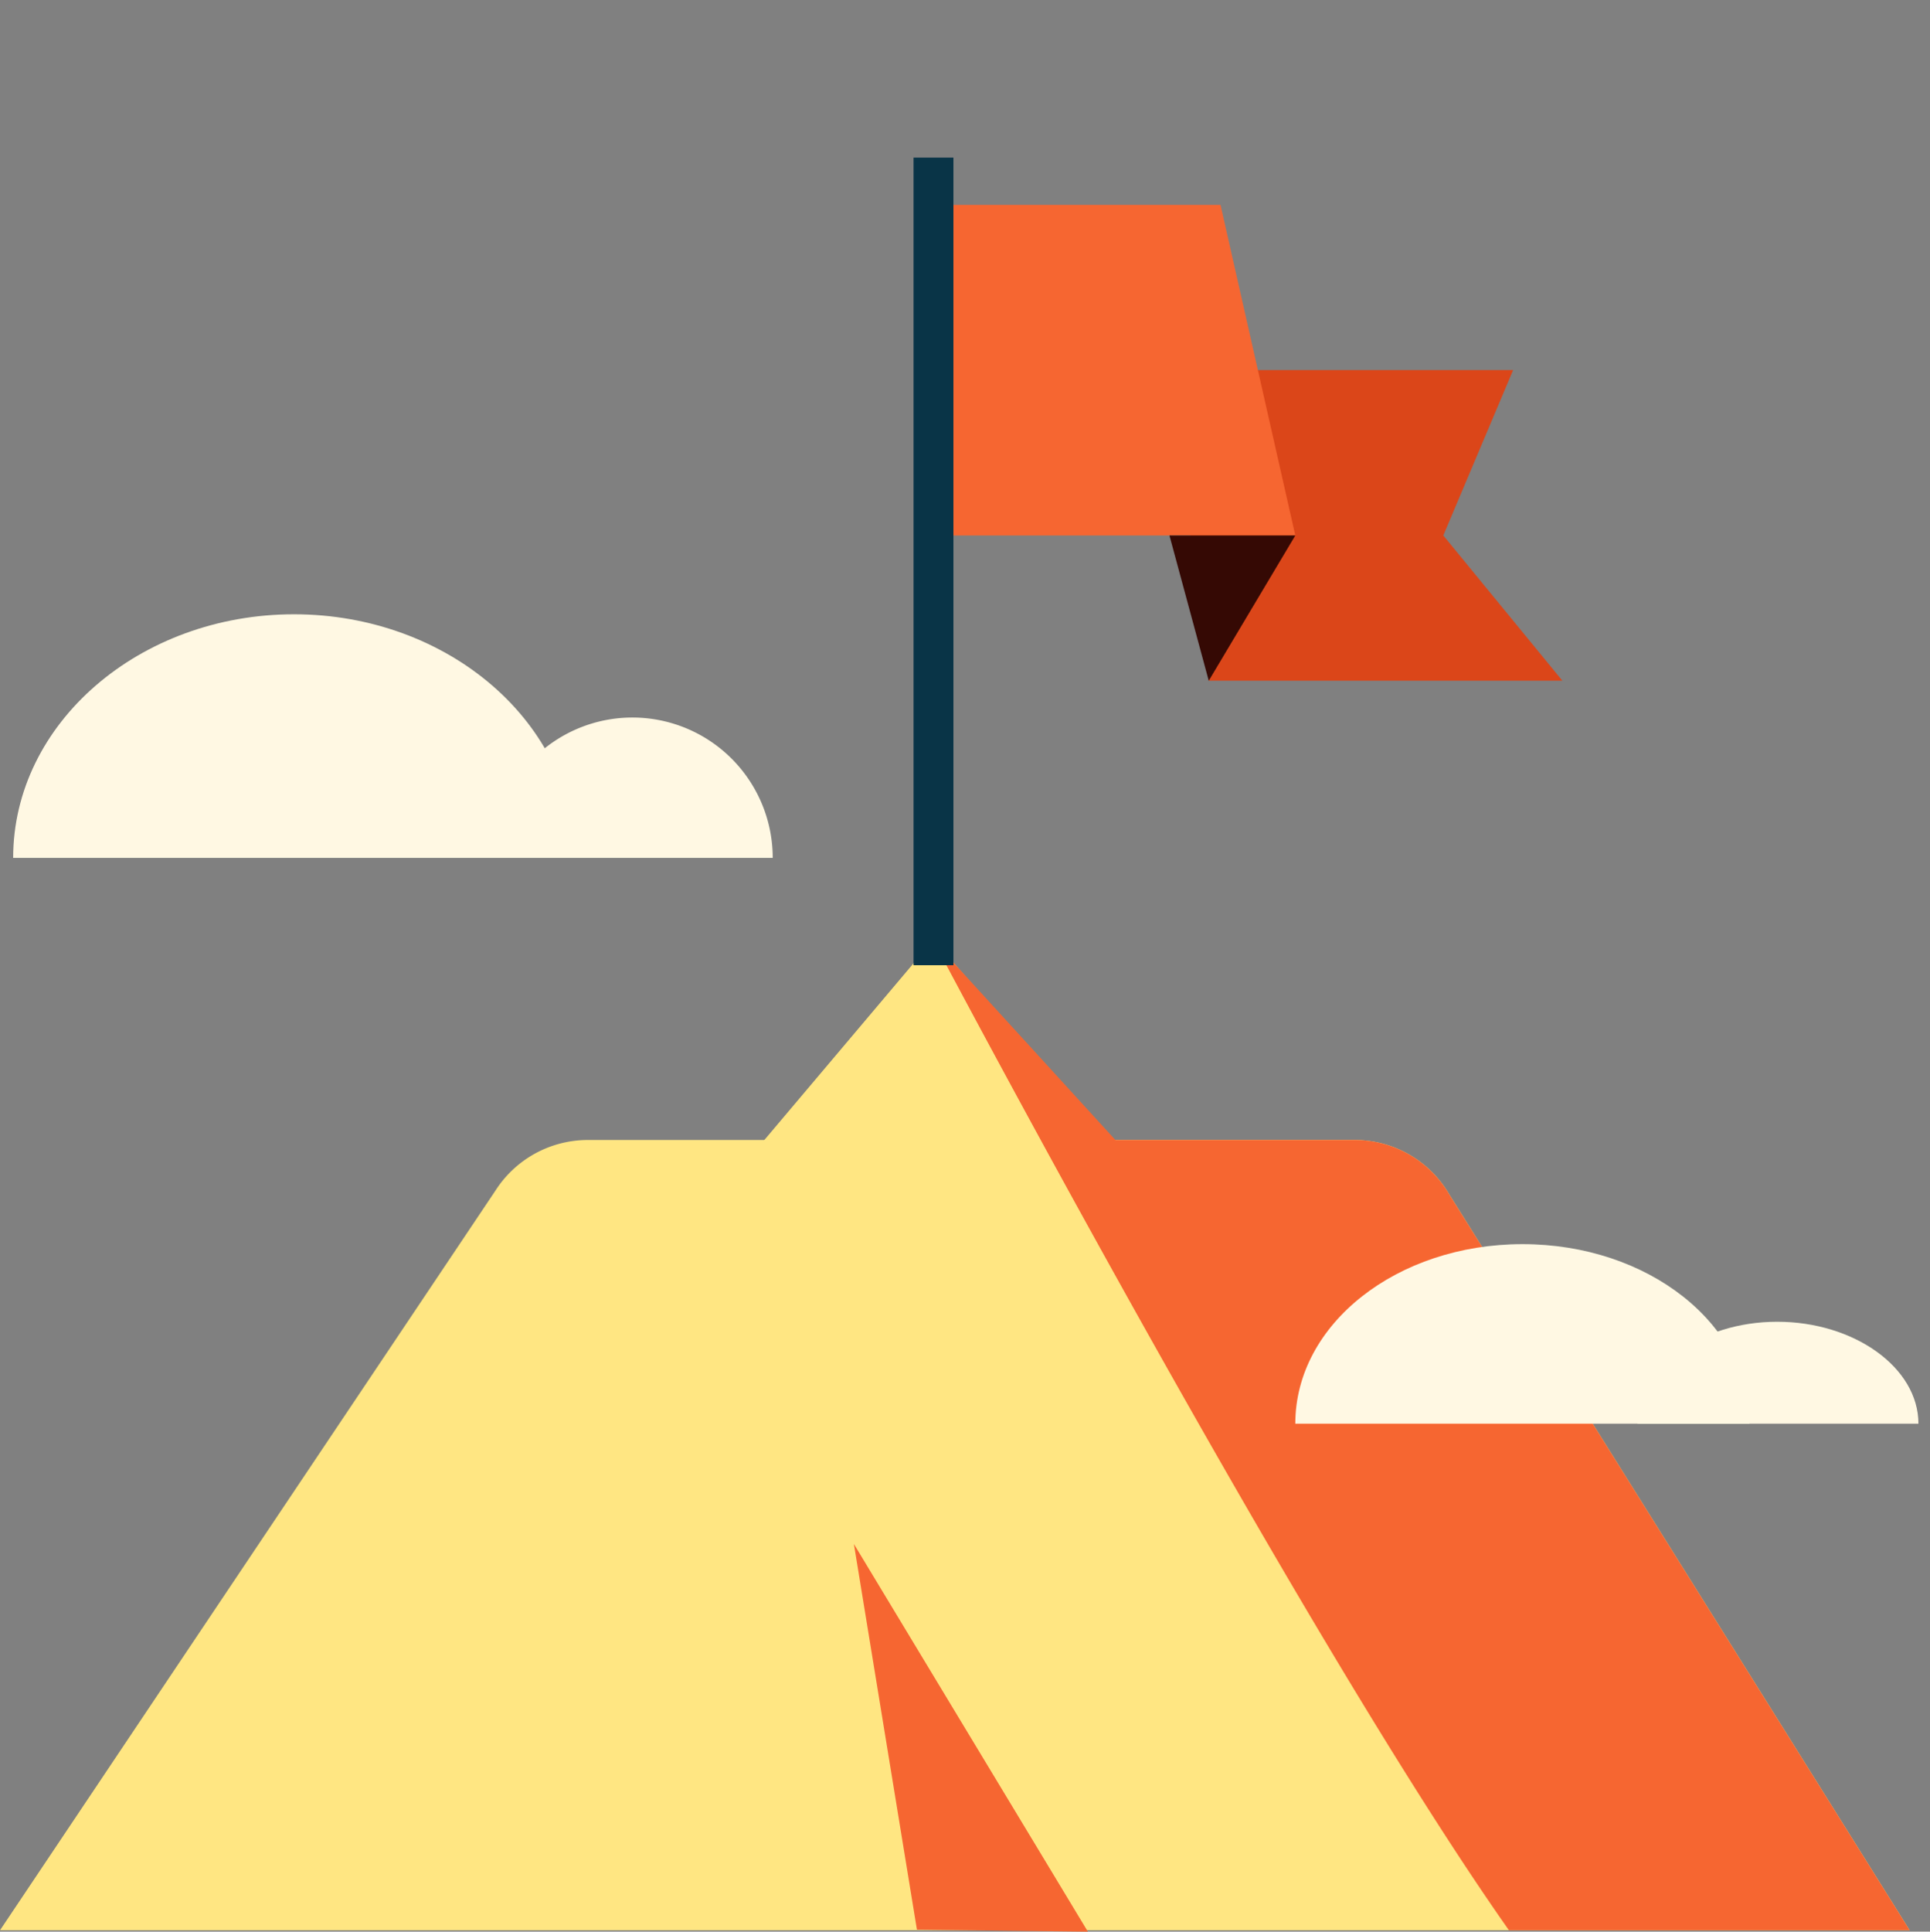
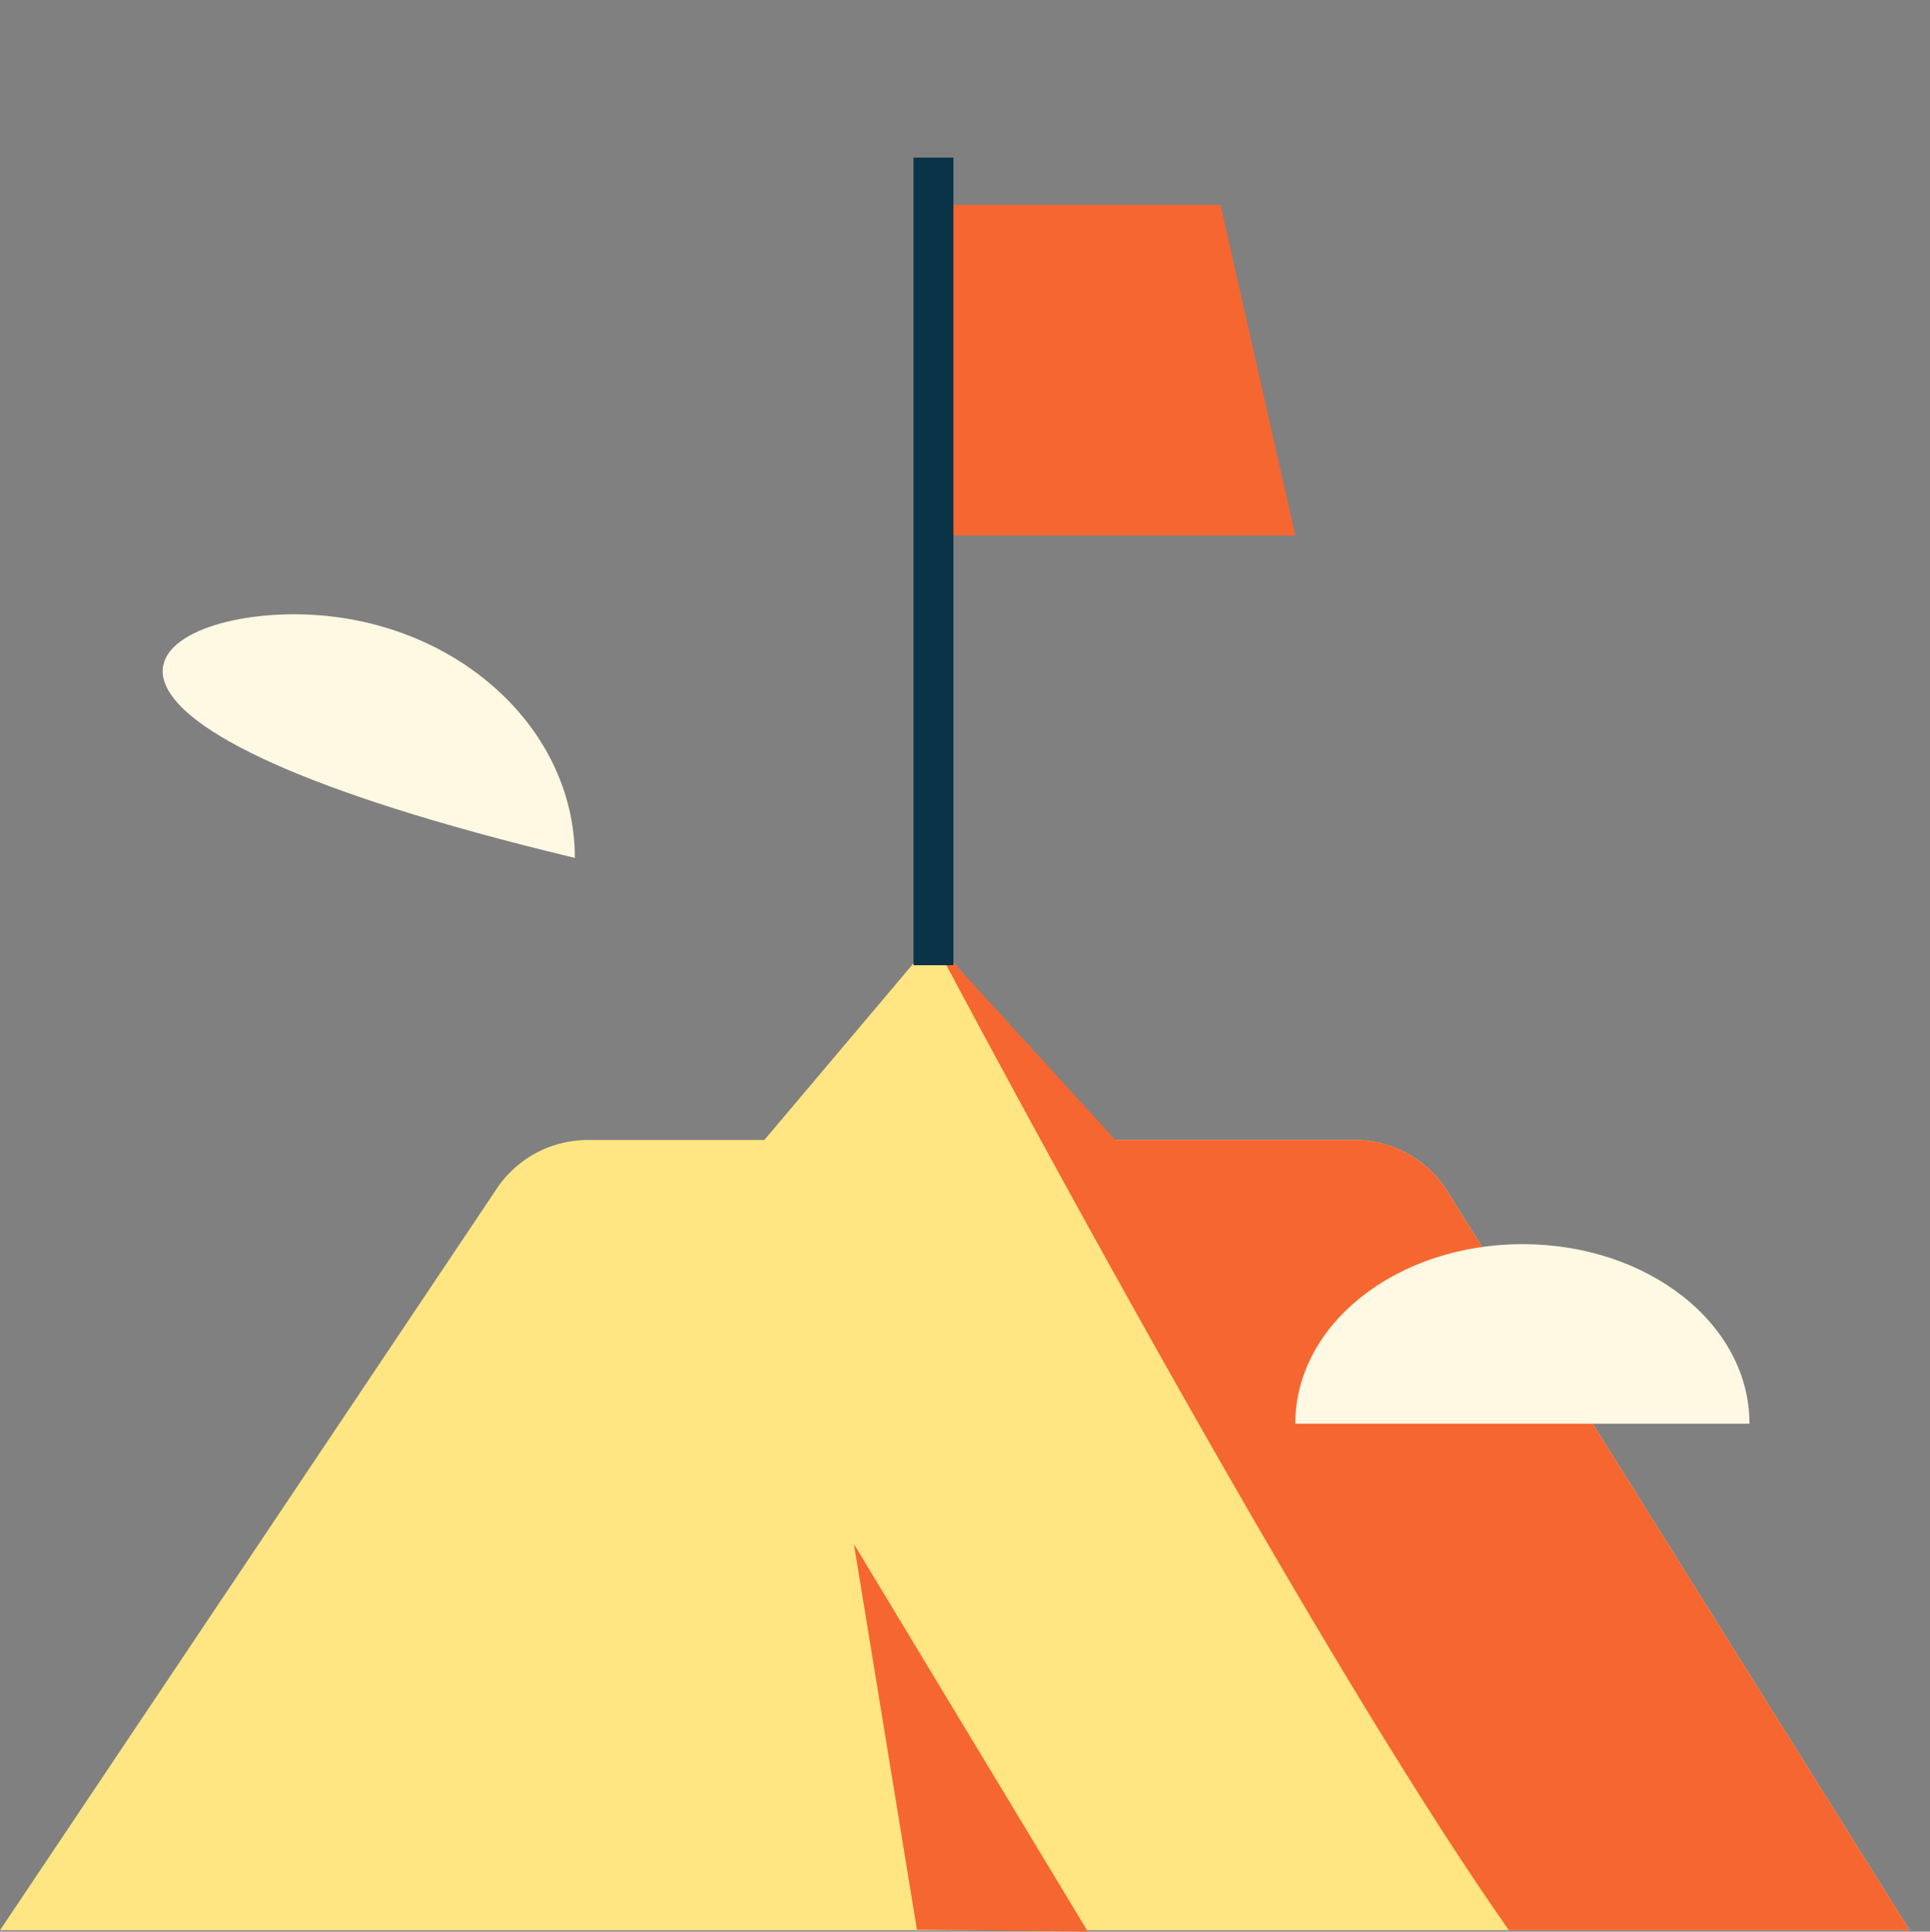
<svg xmlns="http://www.w3.org/2000/svg" viewBox="0 0 96.76 96.82">
  <rect x="0" y="0" width="96.76" height="96.82" fill="#808080" stroke="none" />
  <defs>
    <style>.cls-1{fill:none;}.cls-2{fill:#db4619;}.cls-3{fill:#f66631;}.cls-4{fill:#350904;}.cls-5{fill:#ffe682;}.cls-6{fill:#fff8e3;}.cls-7{fill:#093447;}</style>
  </defs>
  <title>product-ch9</title>
  <g id="Layer_2" data-name="Layer 2">
    <g id="Layer_1-2" data-name="Layer 1">
-       <rect class="cls-1" width="96.76" height="96.76" />
-       <polygon class="cls-2" points="78.33 34.12 60.6 34.12 58.63 18.55 75.86 18.55 72.36 26.84 78.33 34.12" />
      <polygon class="cls-3" points="64.94 26.84 46.8 26.84 46.8 10.27 61.19 10.27 64.94 26.84" />
-       <polygon class="cls-4" points="64.94 26.84 60.6 34.12 58.63 26.84 64.94 26.84" />
      <polygon class="cls-5" points="37.94 57.59 46.8 47.1 55.93 57.59 37.94 57.59" />
      <path class="cls-5" d="M0,96.75,24.83,59.69a5.5,5.5,0,0,1,4.64-2.55H67.92a5.48,5.48,0,0,1,4.74,2.73L95.74,96.75" />
      <path class="cls-3" d="M75.65,96.75H95.74L72.66,59.87a5.48,5.48,0,0,0-4.74-2.73h-12l-9.13-10S64.94,81.53,75.65,96.75Z" />
      <polyline class="cls-3" points="45.97 96.72 42.81 77.39 54.54 96.82" />
-       <path class="cls-6" d="M28.82,43H.66C.66,36.25,7,30.79,14.74,30.79S28.82,36.25,28.82,43Z" />
-       <path class="cls-6" d="M38.74,43H24.67a7,7,0,0,1,14.07,0Z" />
+       <path class="cls-6" d="M28.82,43C.66,36.25,7,30.79,14.74,30.79S28.82,36.25,28.82,43Z" />
      <rect class="cls-7" x="45.8" y="7.9" width="2" height="40.48" />
      <path class="cls-6" d="M87.71,71.36H64.94c0-5,5.1-9,11.39-9S87.71,66.36,87.71,71.36Z" />
-       <path class="cls-6" d="M96.18,71.36H82.1c0-2.82,3.15-5.11,7-5.11S96.18,68.54,96.18,71.36Z" />
    </g>
  </g>
</svg>